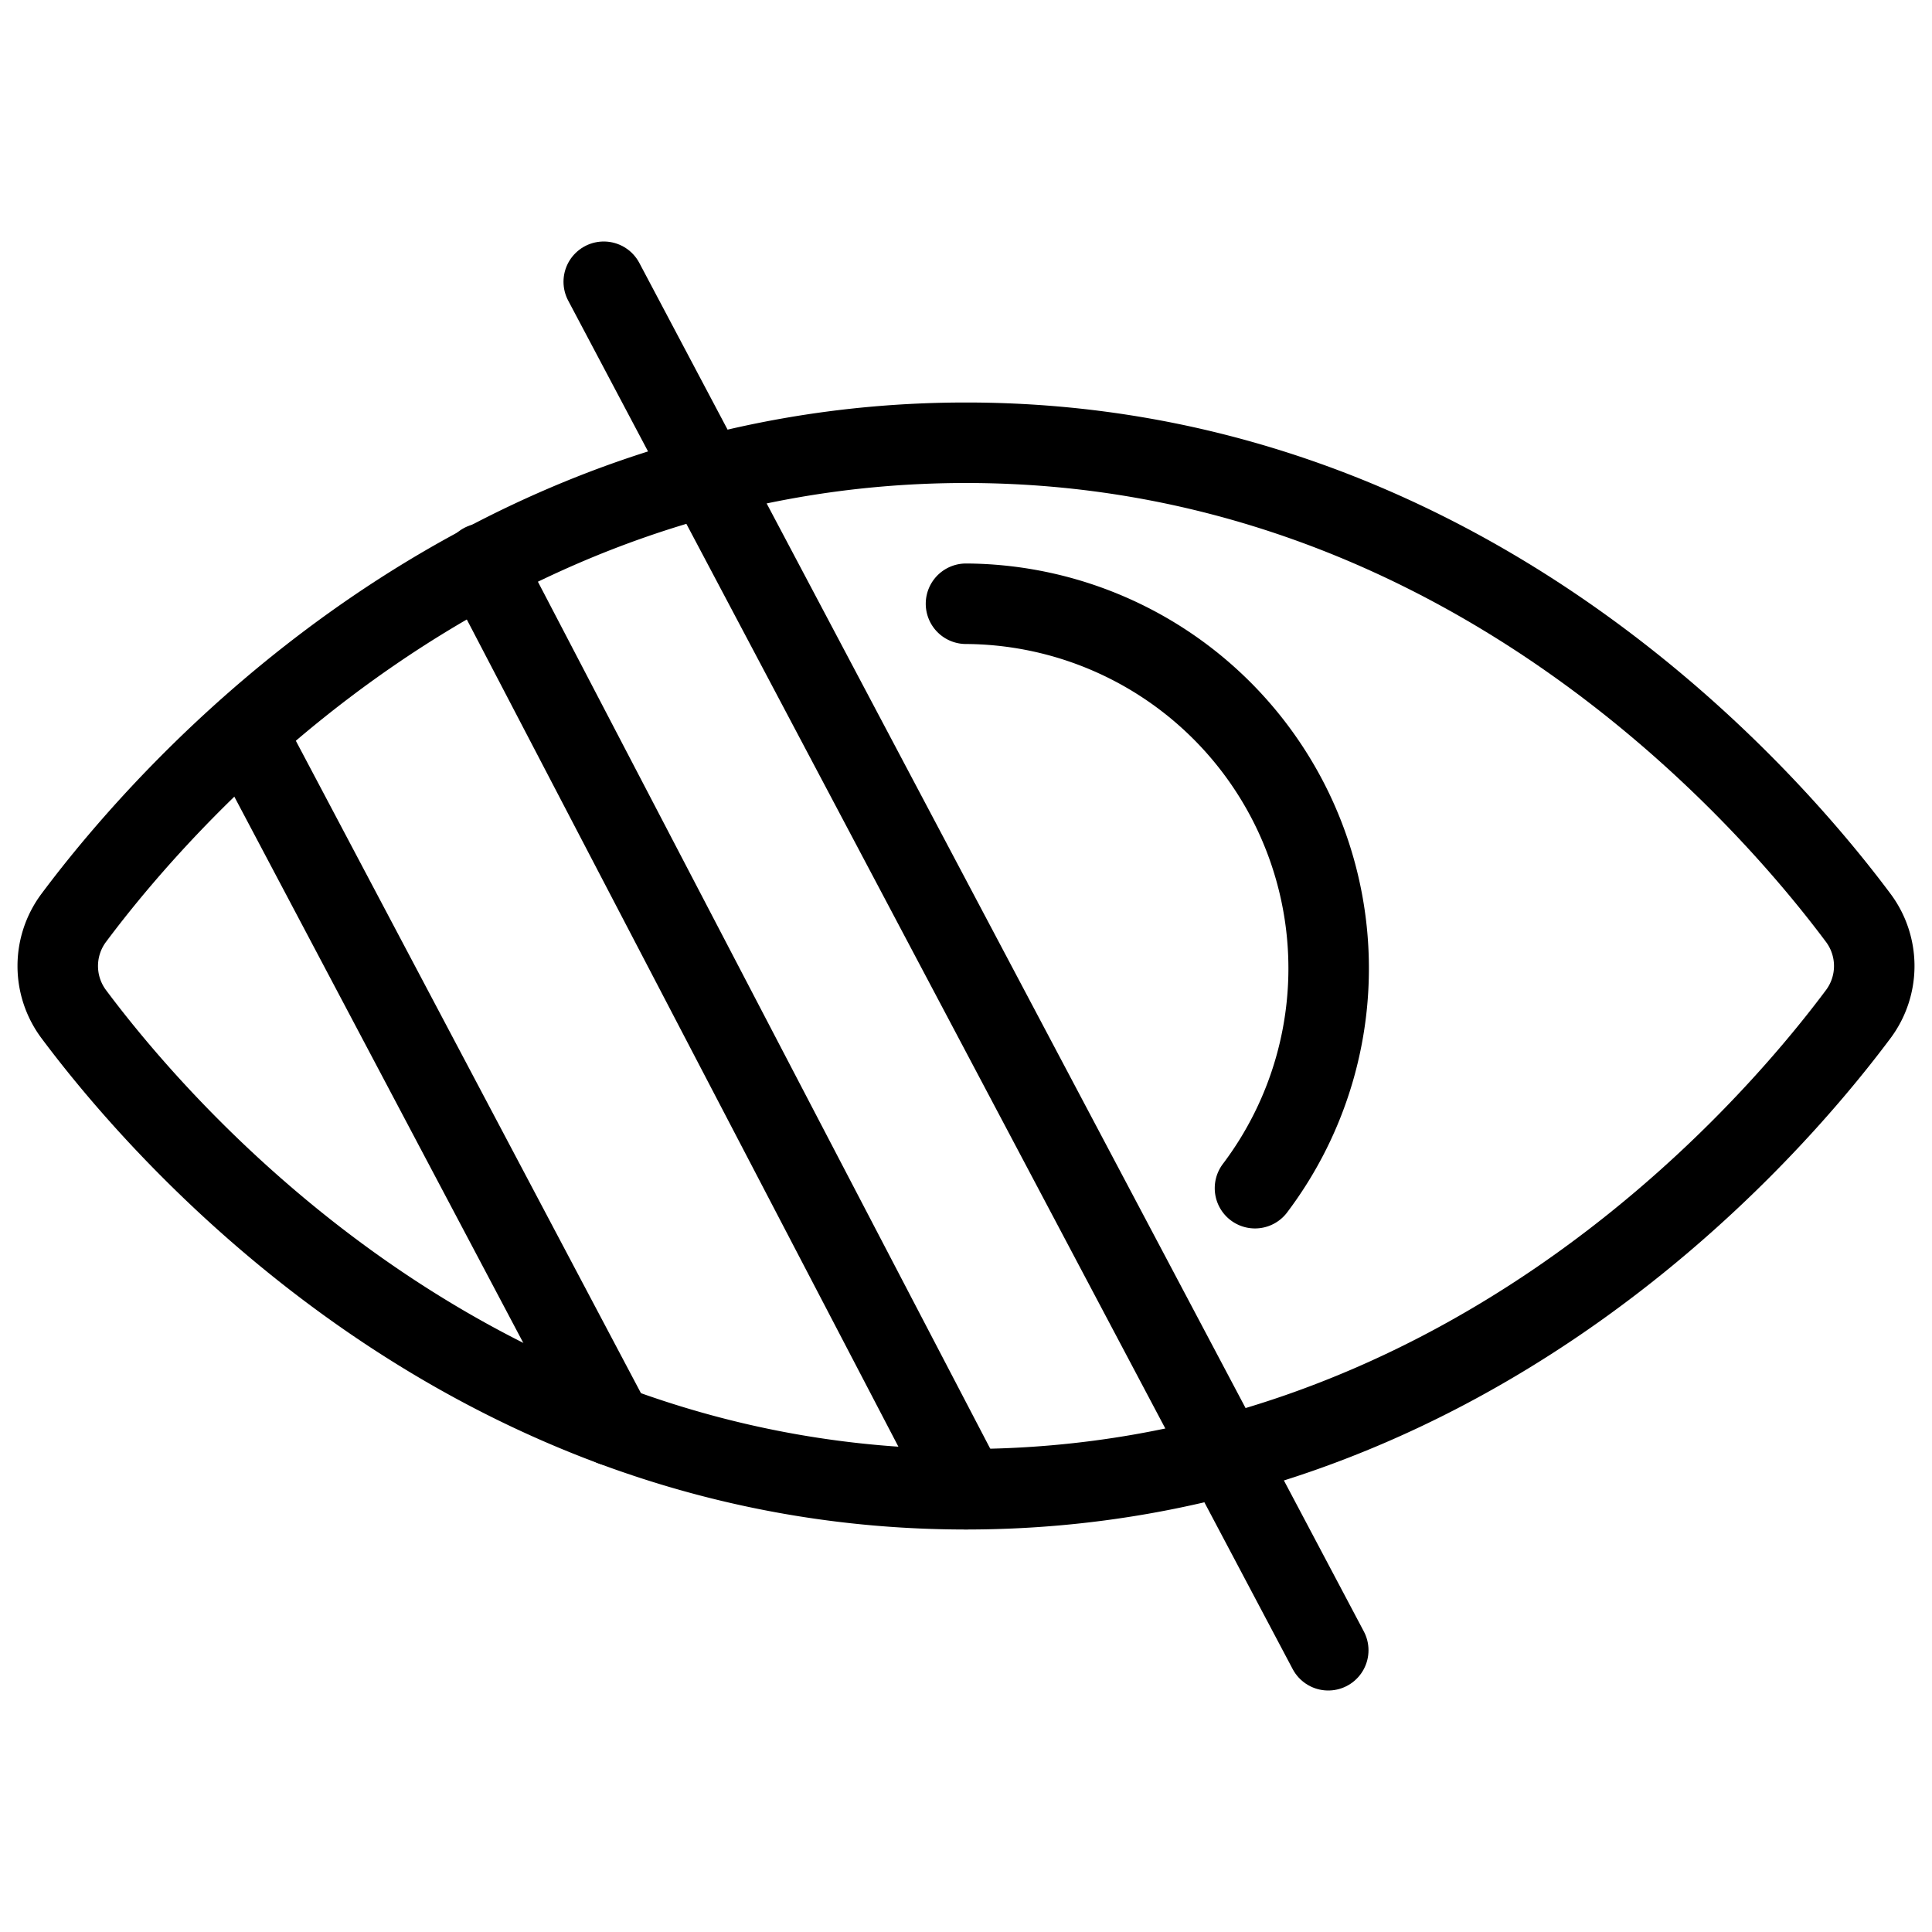
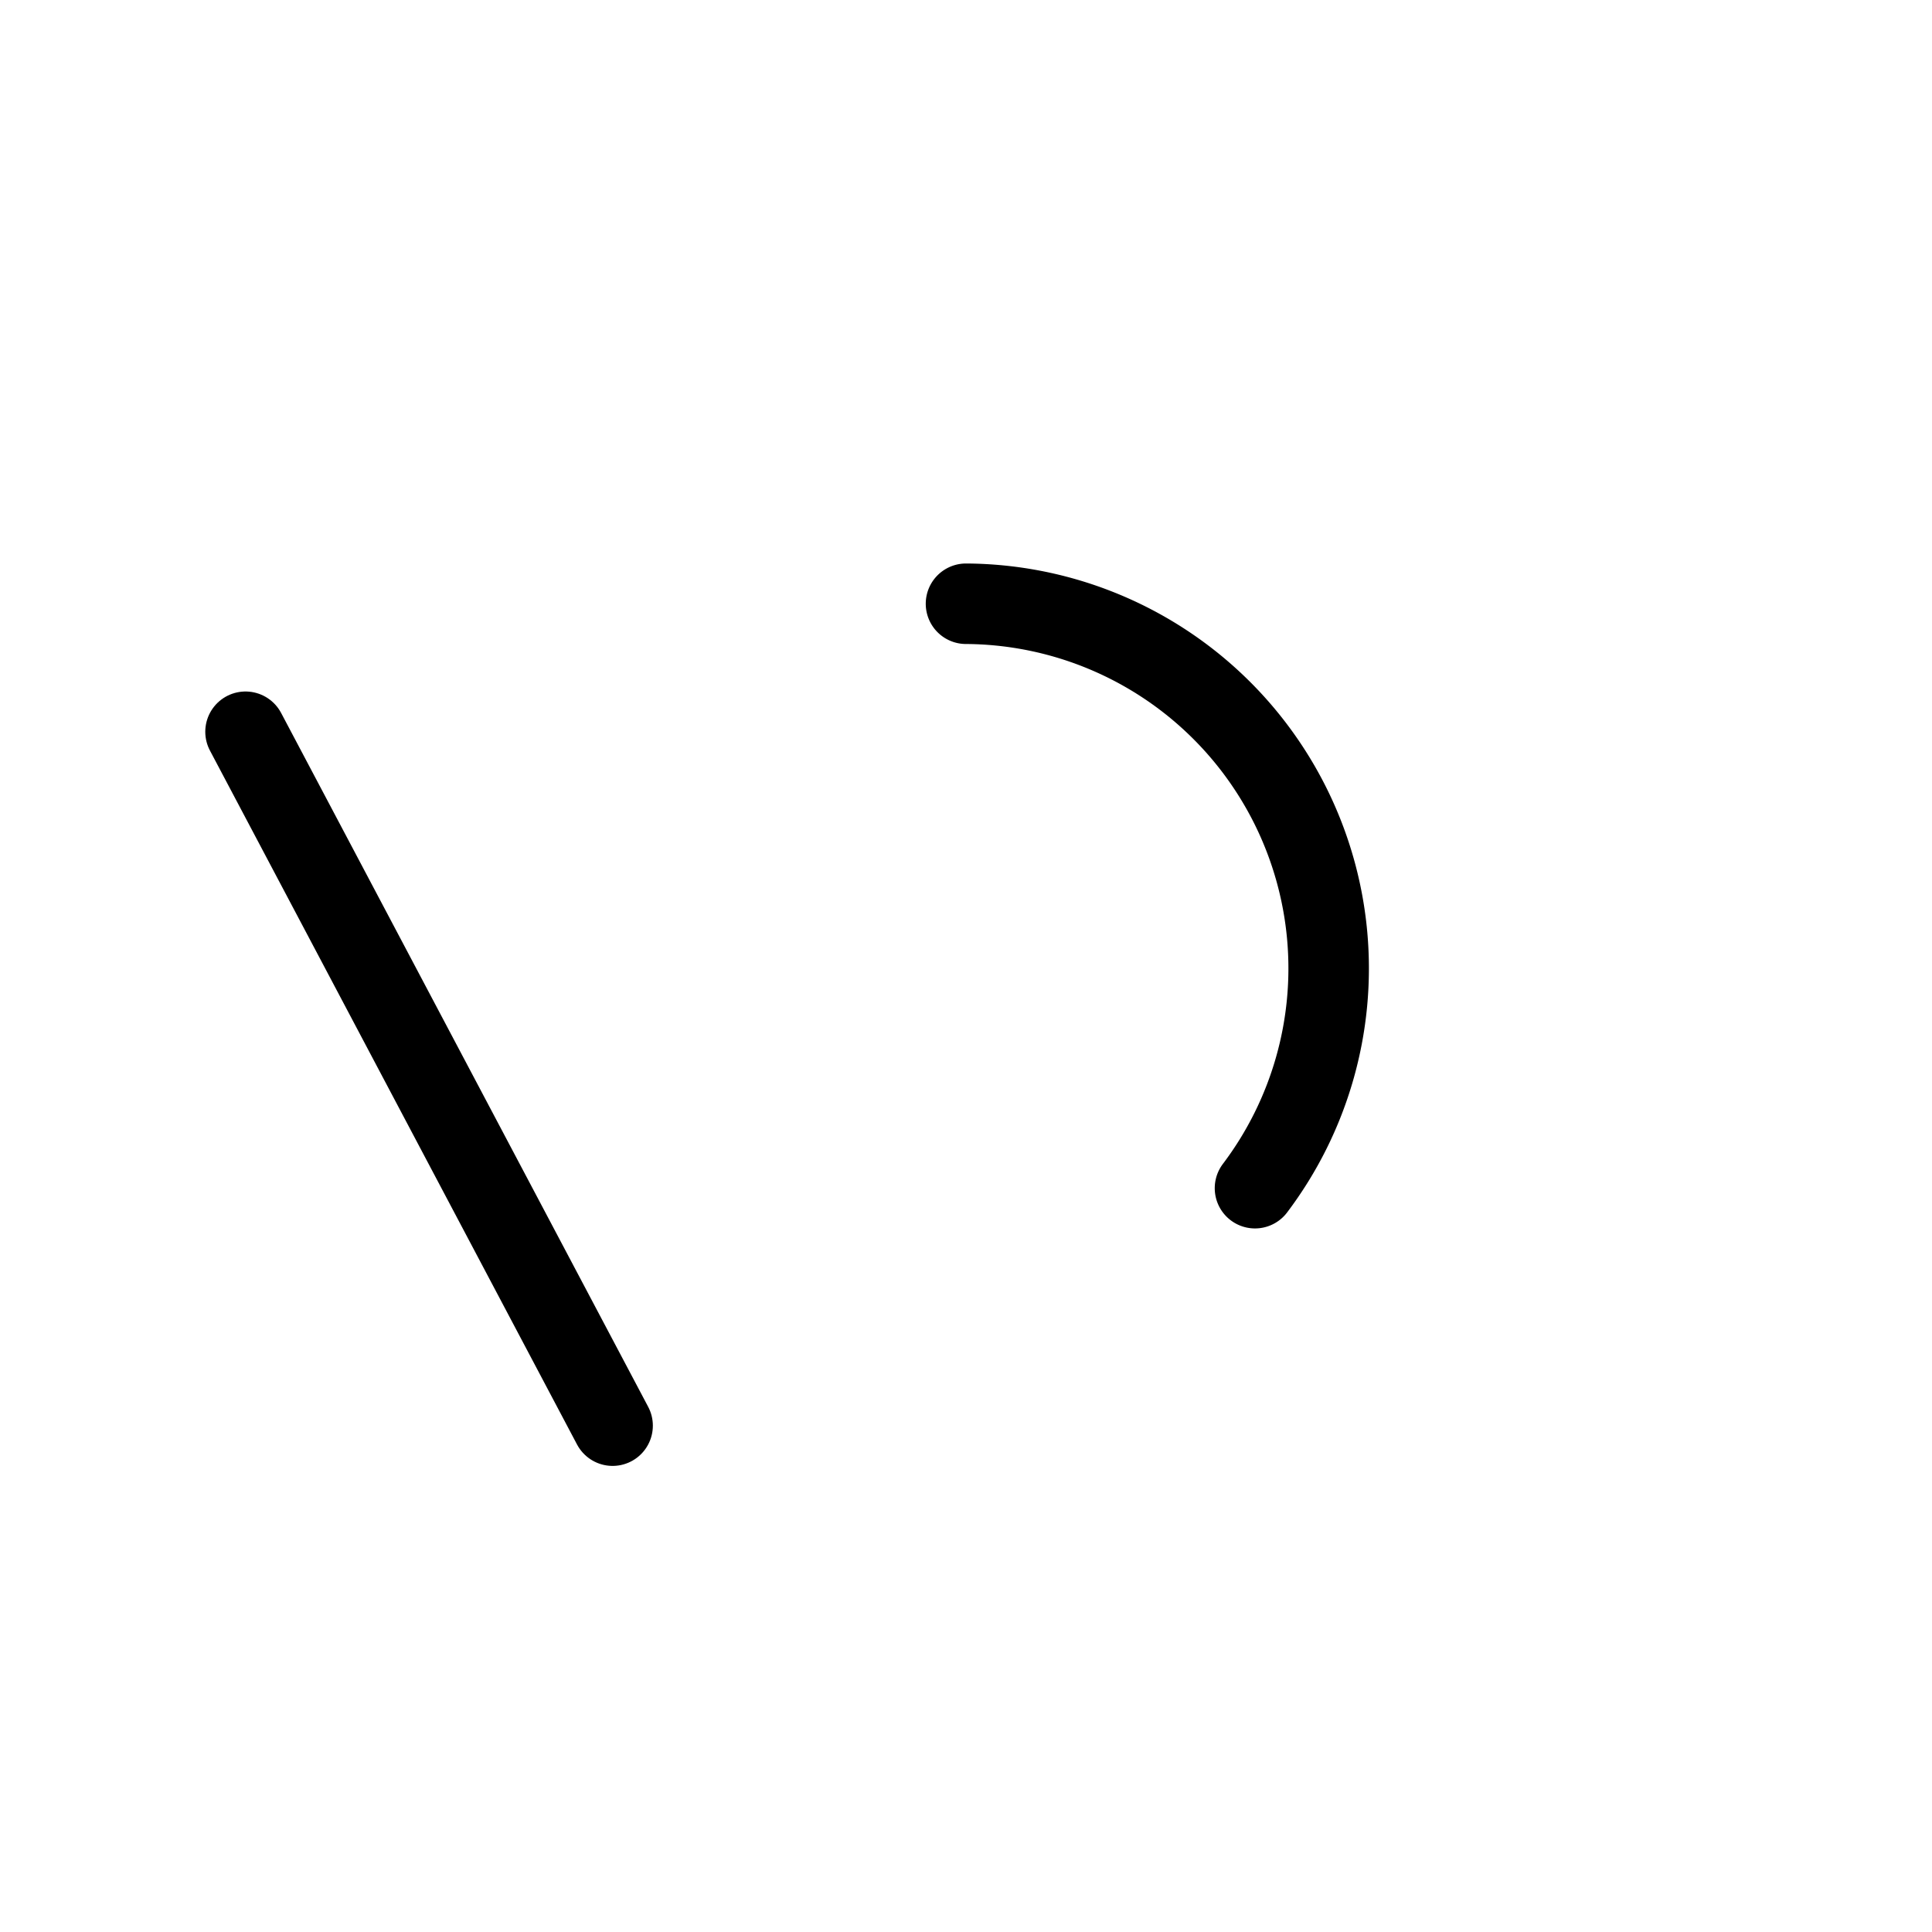
<svg xmlns="http://www.w3.org/2000/svg" viewBox="0 0 24 24">
  <g transform="matrix(1,0,0,1,0,0)">
    <g>
-       <path d="M.91,12.59a1,1,0,0,1,0-1.18C2.11,9.8,5.9,5.5,12,5.5s9.89,4.3,11.09,5.91a1,1,0,0,1,0,1.18c-1.2,1.61-5,5.91-11.09,5.91S2.11,14.2.91,12.59Z" style="fill: none;stroke: #000000;stroke-linecap: round;stroke-linejoin: round" />
      <path d="M12,7.5a4.53,4.53,0,0,1,3.59,7.26" style="fill: none;stroke: #000000;stroke-linecap: round;stroke-linejoin: round" />
-       <line x1="7.5" y1="3.5" x2="16.5" y2="20.5" style="fill: none;stroke: #000000;stroke-linecap: round;stroke-linejoin: round" />
-       <line x1="6" y1="7" x2="12" y2="18.5" style="fill: none;stroke: #000000;stroke-linecap: round;stroke-linejoin: round" />
      <line x1="3.05" y1="9.09" x2="7.61" y2="17.71" style="fill: none;stroke: #000000;stroke-linecap: round;stroke-linejoin: round" />
    </g>
  </g>
</svg>